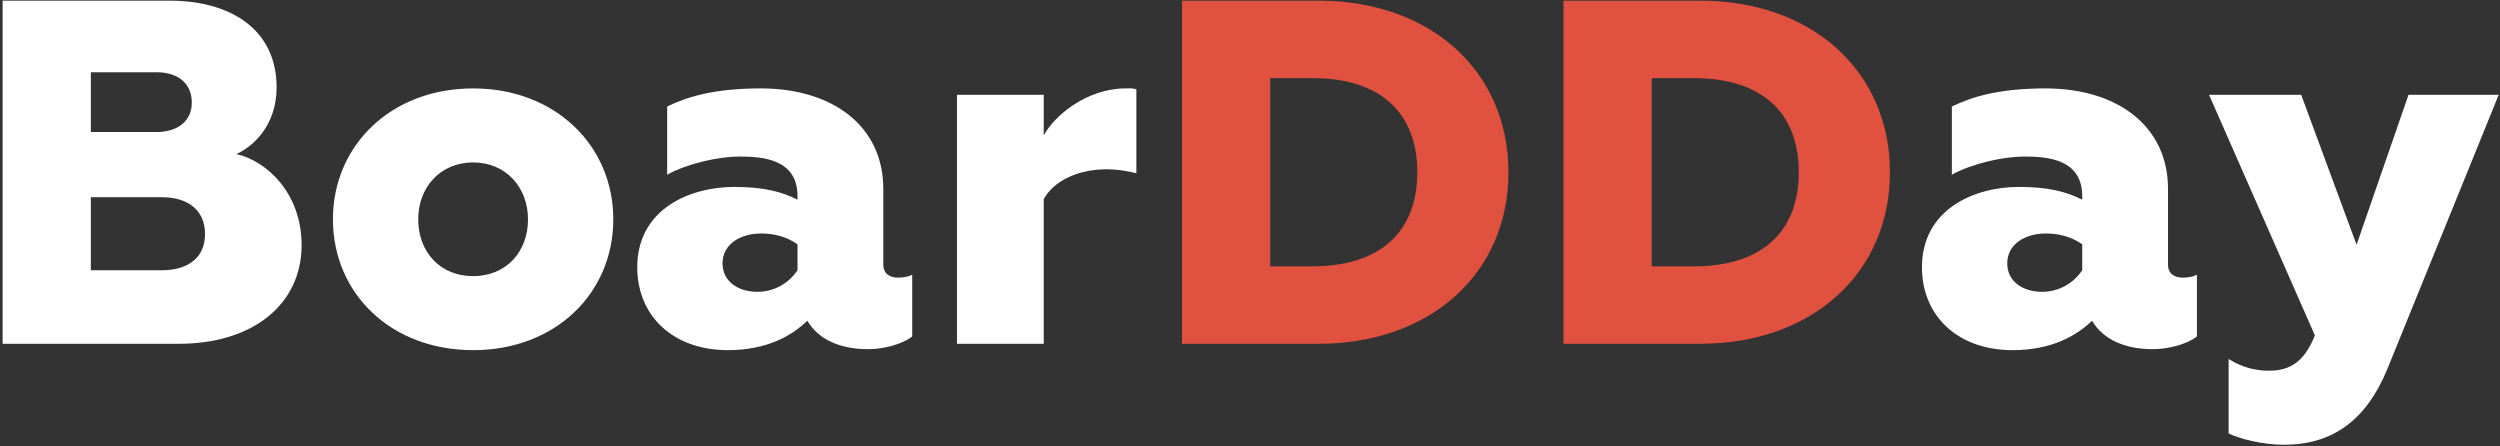
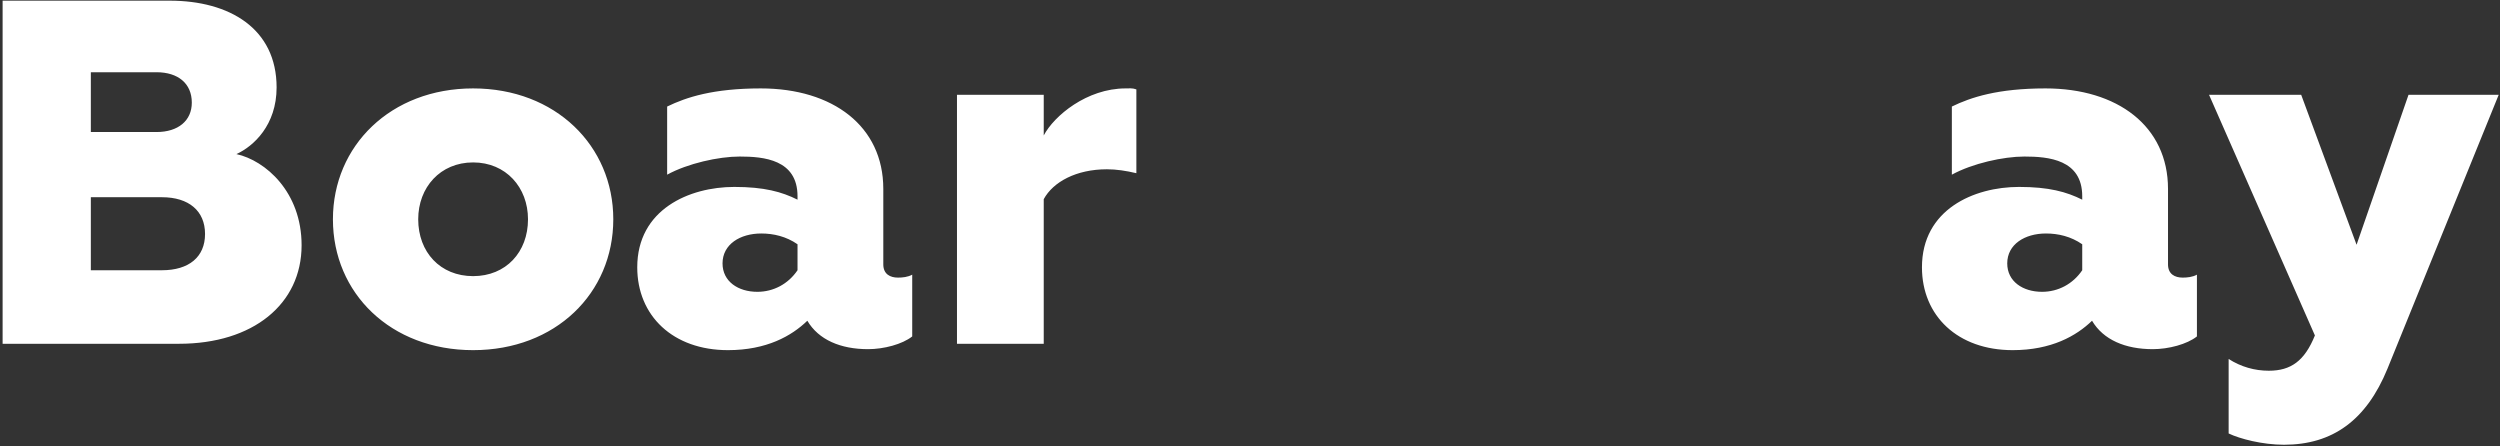
<svg xmlns="http://www.w3.org/2000/svg" width="913" height="163" viewBox="0 0 913 163" fill="none">
  <rect x="0" y="0" width="913" height="163" fill="#333333" stroke="none" />
  <path d="M0.954 125.546V0.246H61.993C83.831 0.246 101.015 10.449 101.015 31.929C101.015 45.712 92.602 53.409 86.337 56.273C96.898 58.6 110.144 70.056 110.144 89.567C110.144 111.047 92.423 125.546 65.394 125.546H0.954ZM33.174 98.696H59.129C68.974 98.696 74.881 93.863 74.881 85.45C74.881 77.037 68.974 72.025 59.129 72.025H33.174V98.696ZM33.174 48.218H57.16C65.036 48.218 70.048 44.101 70.048 37.478C70.048 30.497 65.036 26.38 57.16 26.38H33.174V48.218ZM172.779 100.844C184.772 100.844 192.827 92.073 192.827 80.08C192.827 68.445 184.772 59.316 172.779 59.316C160.786 59.316 152.731 68.445 152.731 80.08C152.731 92.073 160.786 100.844 172.779 100.844ZM172.779 127.873C142.707 127.873 121.585 107.109 121.585 80.08C121.585 53.23 142.707 32.287 172.779 32.287C202.851 32.287 223.973 53.23 223.973 80.08C223.973 107.109 202.851 127.873 172.779 127.873ZM265.838 127.873C245.79 127.873 232.723 115.343 232.723 97.622C232.723 76.5 251.697 68.266 268.165 68.266C279.084 68.266 285.528 70.056 291.256 72.92V71.667C291.256 58.242 278.905 57.168 270.134 57.168C262.437 57.168 251.16 59.674 243.642 63.791V38.91C250.623 35.509 260.468 32.287 277.831 32.287C304.144 32.287 322.581 46.07 322.581 68.982V96.548C322.581 100.128 325.087 101.381 327.951 101.381C329.562 101.381 331.531 101.202 333.142 100.307V122.861C329.562 125.725 322.76 127.515 317.032 127.515C307.008 127.515 298.953 124.114 294.836 117.133C289.108 122.682 279.979 127.873 265.838 127.873ZM276.578 106.572C282.485 106.572 287.855 103.708 291.256 98.696V89.209C287.139 86.345 282.485 85.271 278.01 85.271C270.313 85.271 263.869 89.209 263.869 96.19C263.869 102.813 269.597 106.572 276.578 106.572ZM349.489 125.546V34.614H381.172V49.471C384.931 42.311 396.924 32.287 411.065 32.287C412.318 32.287 413.571 32.108 415.003 32.645V63.254C411.244 62.359 407.664 61.822 404.263 61.822C392.986 61.822 384.573 66.476 381.172 72.741V125.546H349.489ZM735.013 127.873C714.965 127.873 701.898 115.343 701.898 97.622C701.898 76.5 720.872 68.266 737.34 68.266C748.259 68.266 754.703 70.056 760.431 72.92V71.667C760.431 58.242 748.08 57.168 739.309 57.168C731.612 57.168 720.335 59.674 712.817 63.791V38.91C719.798 35.509 729.643 32.287 747.006 32.287C773.319 32.287 791.756 46.07 791.756 68.982V96.548C791.756 100.128 794.262 101.381 797.126 101.381C798.737 101.381 800.706 101.202 802.317 100.307V122.861C798.737 125.725 791.935 127.515 786.207 127.515C776.183 127.515 768.128 124.114 764.011 117.133C758.283 122.682 749.154 127.873 735.013 127.873ZM745.753 106.572C751.66 106.572 757.03 103.708 760.431 98.696V89.209C756.314 86.345 751.66 85.271 747.185 85.271C739.488 85.271 733.044 89.209 733.044 96.19C733.044 102.813 738.772 106.572 745.753 106.572ZM834.126 162.42C826.25 162.42 818.016 160.272 813.899 158.303V131.095C818.374 133.959 823.386 135.391 828.577 135.391C836.632 135.391 841.644 131.811 845.403 122.503L806.739 34.614H840.391L860.618 89.388L879.592 34.614H912.528L871.895 134.675C864.198 153.47 851.847 162.42 834.126 162.42Z" fill="white" />
-   <path d="M431.673 125.546V0.246H481.614C522.426 0.246 550.887 26.022 550.887 62.896C550.887 99.77 522.426 125.546 481.614 125.546H431.673ZM463.893 97.264H479.287C503.81 97.264 517.593 84.913 517.593 62.896C517.593 40.879 503.81 28.528 479.287 28.528H463.893V97.264ZM570.992 125.546V0.246H620.933C661.745 0.246 690.206 26.022 690.206 62.896C690.206 99.77 661.745 125.546 620.933 125.546H570.992ZM603.212 97.264H618.606C643.129 97.264 656.912 84.913 656.912 62.896C656.912 40.879 643.129 28.528 618.606 28.528H603.212V97.264Z" fill="#E15140" />
</svg>